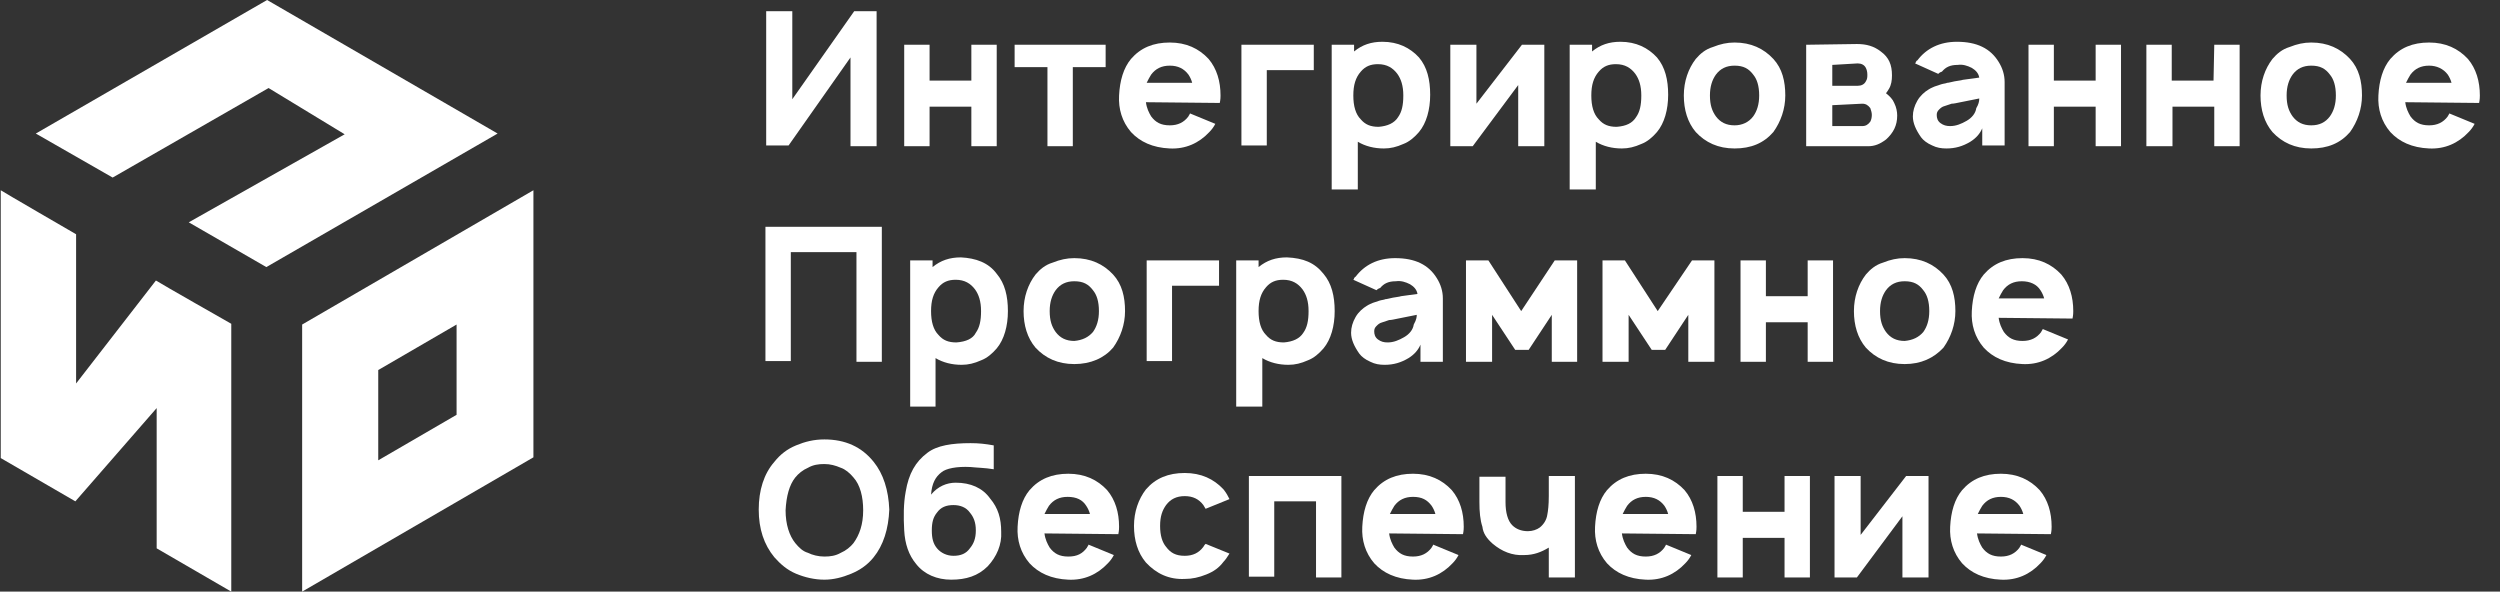
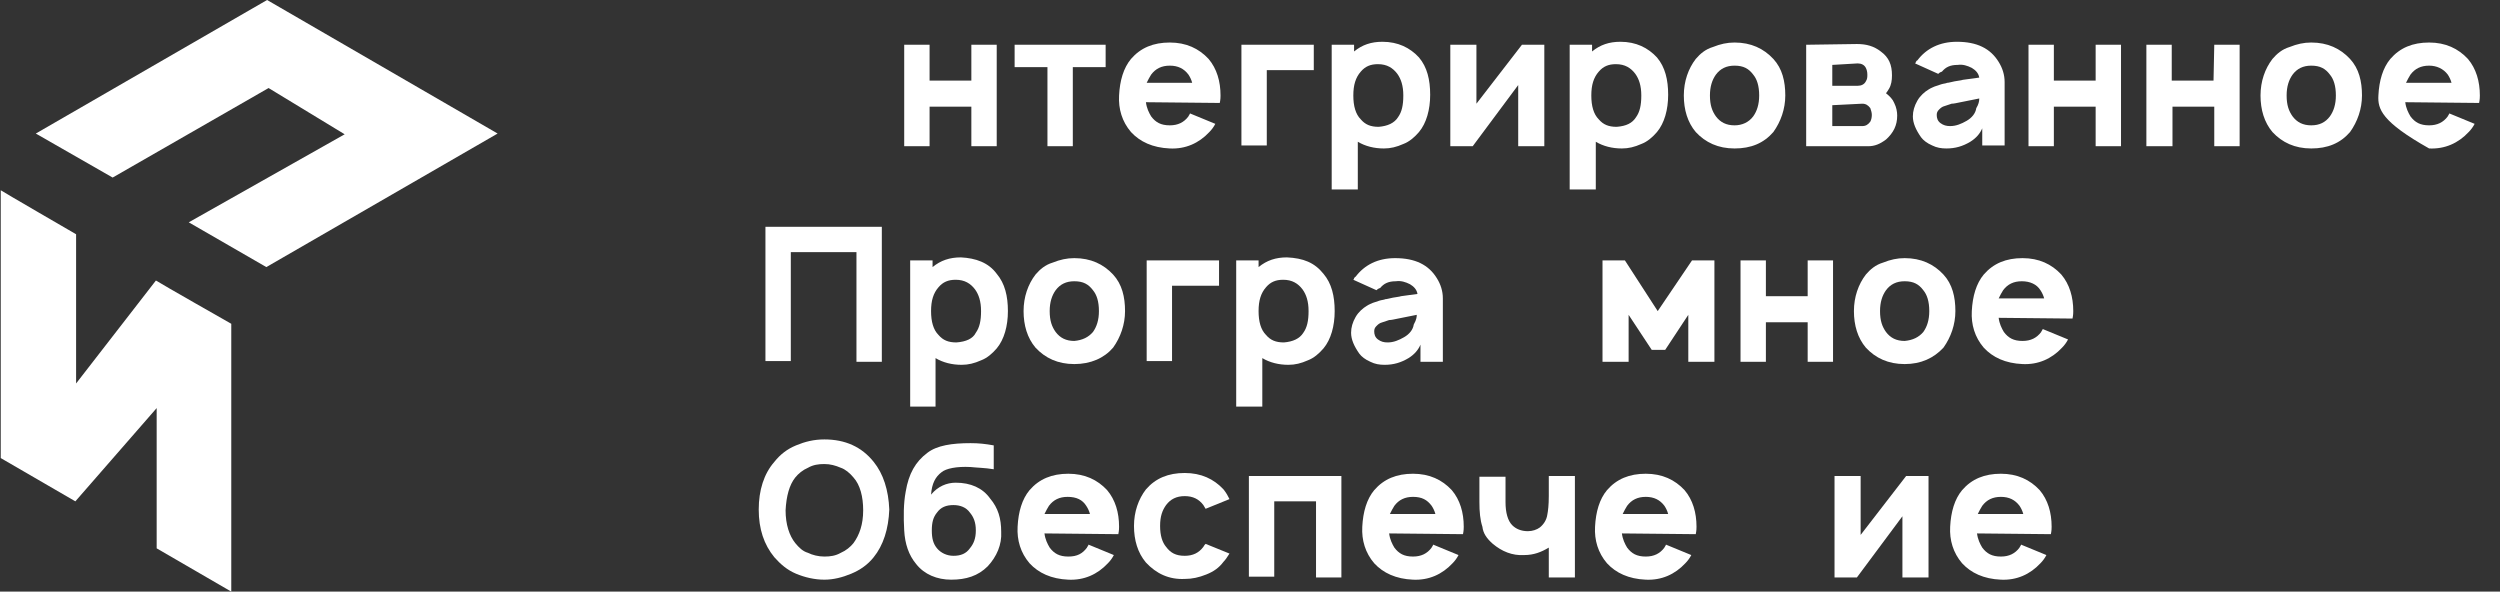
<svg xmlns="http://www.w3.org/2000/svg" viewBox="1832.45 2460.35 335.1 79.3" width="335.1" height="79.3" data-guides="{&quot;vertical&quot;:[],&quot;horizontal&quot;:[]}">
  <rect x="1832.45" y="2460.35" width="335.1" height="79.3" fill="#333333" stroke="none" />
  <path fill="rgb(255, 255, 255)" stroke="none" fill-opacity="1" stroke-width="1" stroke-opacity="1" alignment-baseline="" baseline-shift="" clip-rule="evenodd" color="rgb(51, 51, 51)" fill-rule="evenodd" font-size-adjust="none" class="st0" id="tSvg10623da337d" title="Path 1" d="M 1837.25 2478.25 C 1840.683 2480.217 1844.117 2482.183 1847.55 2484.15C 1854.517 2480.15 1861.483 2476.15 1868.45 2472.15C 1871.85 2474.217 1875.25 2476.283 1878.65 2478.35C 1871.683 2482.283 1864.717 2486.217 1857.75 2490.15C 1861.217 2492.15 1864.683 2494.15 1868.15 2496.15C 1878.483 2490.183 1888.817 2484.217 1899.15 2478.25C 1888.85 2472.283 1878.55 2466.317 1868.25 2460.35C 1857.917 2466.317 1847.583 2472.283 1837.25 2478.25Z" />
  <path fill="rgb(255, 255, 255)" stroke="none" fill-opacity="1" stroke-width="1" stroke-opacity="1" alignment-baseline="" baseline-shift="" clip-rule="evenodd" color="rgb(51, 51, 51)" fill-rule="evenodd" font-size-adjust="none" class="st0" id="tSvg7e7af794e3" title="Path 2" d="M 1853.35 2497.95 C 1853.35 2497.95 1853.35 2497.95 1853.35 2497.95C 1849.783 2502.55 1846.217 2507.15 1842.65 2511.75C 1842.65 2505.083 1842.65 2498.417 1842.65 2491.75C 1842.65 2491.75 1832.65 2485.95 1832.55 2485.85C 1832.55 2497.817 1832.55 2509.783 1832.55 2521.75C 1835.883 2523.683 1839.217 2525.617 1842.55 2527.55C 1846.183 2523.383 1849.817 2519.217 1853.45 2515.05C 1853.45 2521.317 1853.45 2527.583 1853.45 2533.85C 1856.783 2535.783 1860.117 2537.717 1863.45 2539.65C 1863.45 2527.683 1863.45 2515.717 1863.45 2503.75C 1863.45 2503.75 1853.95 2498.35 1853.35 2497.95C 1853.35 2497.95 1853.35 2497.95 1853.35 2497.95C 1853.35 2497.95 1853.35 2497.95 1853.35 2497.95C 1853.35 2497.95 1853.35 2497.95 1853.35 2497.95Z" />
-   <path fill="rgb(255, 255, 255)" stroke="none" fill-opacity="1" stroke-width="1" stroke-opacity="1" alignment-baseline="" baseline-shift="" clip-rule="evenodd" color="rgb(51, 51, 51)" fill-rule="evenodd" font-size-adjust="none" class="st0" id="tSvgdf1d11b66" title="Path 3" d="M 1903.95 2485.85 C 1893.617 2491.85 1883.283 2497.85 1872.95 2503.85C 1872.95 2515.783 1872.95 2527.717 1872.95 2539.65C 1883.283 2533.65 1893.617 2527.65 1903.95 2521.65C 1903.95 2509.717 1903.95 2497.783 1903.95 2485.85ZM 1883.15 2522.05 C 1883.15 2518.017 1883.15 2513.983 1883.15 2509.95C 1886.65 2507.917 1890.15 2505.883 1893.65 2503.85C 1893.65 2507.883 1893.65 2511.917 1893.65 2515.95C 1890.15 2517.983 1886.65 2520.017 1883.15 2522.05Z" />
-   <path fill="rgb(255, 255, 255)" stroke="none" fill-opacity="1" stroke-width="1" stroke-opacity="1" alignment-baseline="" baseline-shift="" color="rgb(51, 51, 51)" font-size-adjust="none" class="st2" id="tSvg179dd4cb918" title="Path 4" d="M 1946.95 2461.85 C 1947.95 2461.85 1948.95 2461.85 1949.95 2461.85C 1949.95 2467.883 1949.95 2473.917 1949.95 2479.95C 1948.783 2479.95 1947.617 2479.95 1946.45 2479.95C 1946.45 2475.983 1946.45 2472.017 1946.45 2468.05C 1943.683 2471.983 1940.917 2475.917 1938.15 2479.85C 1937.15 2479.85 1936.15 2479.85 1935.15 2479.85C 1935.15 2473.85 1935.15 2467.85 1935.15 2461.85C 1936.317 2461.85 1937.483 2461.85 1938.65 2461.85C 1938.65 2465.783 1938.65 2469.717 1938.65 2473.65C 1941.417 2469.717 1944.183 2465.783 1946.95 2461.85Z" />
  <path fill="rgb(255, 255, 255)" stroke="none" fill-opacity="1" stroke-width="1" stroke-opacity="1" alignment-baseline="" baseline-shift="" color="rgb(51, 51, 51)" font-size-adjust="none" class="st2" id="tSvg12a31c09f1" title="Path 5" d="M 1962.65 2466.35 C 1963.783 2466.35 1964.917 2466.35 1966.05 2466.35C 1966.05 2470.883 1966.05 2475.417 1966.05 2479.95C 1964.917 2479.95 1963.783 2479.95 1962.65 2479.95C 1962.65 2478.183 1962.65 2476.417 1962.65 2474.65C 1960.783 2474.65 1958.917 2474.65 1957.05 2474.65C 1957.05 2476.417 1957.05 2478.183 1957.05 2479.95C 1955.917 2479.95 1954.783 2479.95 1953.65 2479.95C 1953.65 2475.417 1953.65 2470.883 1953.65 2466.35C 1954.783 2466.35 1955.917 2466.35 1957.05 2466.35C 1957.05 2467.95 1957.05 2469.55 1957.05 2471.15C 1958.917 2471.15 1960.783 2471.15 1962.65 2471.15C 1962.65 2469.55 1962.65 2467.95 1962.65 2466.35Z" />
  <path fill="rgb(255, 255, 255)" stroke="none" fill-opacity="1" stroke-width="1" stroke-opacity="1" alignment-baseline="" baseline-shift="" color="rgb(51, 51, 51)" font-size-adjust="none" class="st2" id="tSvg4bf658c4ce" title="Path 6" d="M 1980.65 2466.35 C 1980.65 2467.35 1980.65 2468.35 1980.65 2469.35C 1979.183 2469.35 1977.717 2469.35 1976.25 2469.35C 1976.25 2472.883 1976.25 2476.417 1976.25 2479.95C 1975.117 2479.95 1973.983 2479.95 1972.85 2479.95C 1972.85 2476.417 1972.85 2472.883 1972.85 2469.35C 1971.383 2469.35 1969.917 2469.35 1968.45 2469.35C 1968.45 2468.35 1968.45 2467.35 1968.45 2466.35C 1972.517 2466.35 1976.583 2466.35 1980.65 2466.35Z" />
  <path fill="rgb(255, 255, 255)" stroke="none" fill-opacity="1" stroke-width="1" stroke-opacity="1" alignment-baseline="" baseline-shift="" color="rgb(51, 51, 51)" font-size-adjust="none" class="st2" id="tSvgded4914a55" title="Path 7" d="M 1986.05 2474.05 C 1986.15 2474.85 1986.45 2475.45 1986.75 2475.95C 1987.35 2476.75 1988.05 2477.15 1989.25 2477.15C 1990.35 2477.15 1991.15 2476.75 1991.75 2475.95C 1991.75 2475.85 1991.85 2475.85 1991.85 2475.75C 1991.95 2475.65 1991.95 2475.55 1991.95 2475.55C 1993.083 2476.017 1994.217 2476.483 1995.35 2476.95C 1995.15 2477.35 1994.85 2477.75 1994.55 2478.05C 1993.15 2479.55 1991.35 2480.35 1989.25 2480.25C 1986.95 2480.15 1985.25 2479.35 1984.05 2478.05C 1982.85 2476.65 1982.35 2474.95 1982.45 2473.15C 1982.55 2471.15 1983.05 2469.45 1984.05 2468.25C 1985.35 2466.75 1987.05 2466.05 1989.25 2466.05C 1991.45 2466.05 1993.15 2466.85 1994.45 2468.25C 1995.55 2469.55 1996.05 2471.25 1996.05 2473.15C 1996.05 2473.35 1996.05 2473.65 1995.95 2474.15C 1992.65 2474.117 1989.35 2474.083 1986.05 2474.05C 1986.05 2474.05 1986.05 2474.05 1986.05 2474.05ZM 1989.25 2469.15 C 1988.15 2469.15 1987.35 2469.55 1986.75 2470.35C 1986.55 2470.65 1986.35 2471.05 1986.15 2471.45C 1988.183 2471.45 1990.217 2471.45 1992.25 2471.45C 1992.15 2471.05 1991.95 2470.65 1991.75 2470.35C 1991.15 2469.55 1990.35 2469.15 1989.25 2469.15Z" />
  <path fill="rgb(255, 255, 255)" stroke="none" fill-opacity="1" stroke-width="1" stroke-opacity="1" alignment-baseline="" baseline-shift="" color="rgb(51, 51, 51)" font-size-adjust="none" class="st2" id="tSvg16af4f31789" title="Path 8" d="M 2008.55 2466.35 C 2008.55 2467.483 2008.55 2468.617 2008.55 2469.75C 2006.45 2469.75 2004.35 2469.75 2002.25 2469.75C 2002.25 2473.117 2002.25 2476.483 2002.25 2479.85C 2001.117 2479.85 1999.983 2479.85 1998.85 2479.85C 1998.85 2475.35 1998.85 2470.85 1998.85 2466.35C 2002.083 2466.35 2005.317 2466.35 2008.55 2466.35Z" />
  <path fill="rgb(255, 255, 255)" stroke="none" fill-opacity="1" stroke-width="1" stroke-opacity="1" alignment-baseline="" baseline-shift="" color="rgb(51, 51, 51)" font-size-adjust="none" class="st2" id="tSvg14727a19954" title="Path 9" d="M 2022.65 2468.05 C 2023.75 2469.35 2024.15 2471.05 2024.15 2473.05C 2024.15 2475.05 2023.65 2476.85 2022.65 2478.05C 2022.05 2478.75 2021.35 2479.35 2020.55 2479.65C 2019.65 2480.05 2018.85 2480.25 2017.95 2480.25C 2016.65 2480.25 2015.45 2479.95 2014.45 2479.35C 2014.45 2481.483 2014.45 2483.617 2014.45 2485.75C 2013.283 2485.75 2012.117 2485.75 2010.95 2485.75C 2010.95 2479.283 2010.95 2472.817 2010.95 2466.35C 2011.95 2466.35 2012.95 2466.35 2013.95 2466.35C 2013.95 2466.65 2013.95 2466.95 2013.95 2467.25C 2015.05 2466.35 2016.25 2465.95 2017.75 2465.95C 2019.85 2465.95 2021.45 2466.75 2022.65 2468.05ZM 2019.85 2476.05 C 2020.35 2475.35 2020.55 2474.45 2020.55 2473.15C 2020.55 2471.85 2020.25 2470.95 2019.75 2470.25C 2019.15 2469.45 2018.35 2468.95 2017.15 2468.95C 2016.15 2468.95 2015.45 2469.25 2014.85 2469.95C 2014.15 2470.75 2013.85 2471.75 2013.85 2473.15C 2013.85 2474.55 2014.15 2475.65 2014.85 2476.35C 2015.45 2477.05 2016.15 2477.35 2017.25 2477.35C 2018.45 2477.25 2019.35 2476.85 2019.85 2476.05Z" />
  <path fill="rgb(255, 255, 255)" stroke="none" fill-opacity="1" stroke-width="1" stroke-opacity="1" alignment-baseline="" baseline-shift="" color="rgb(51, 51, 51)" font-size-adjust="none" class="st2" id="tSvged16bb64c8" title="Path 10" d="M 2039.45 2466.35 C 2039.45 2470.883 2039.45 2475.417 2039.45 2479.95C 2038.283 2479.95 2037.117 2479.95 2035.95 2479.95C 2035.95 2477.217 2035.95 2474.483 2035.95 2471.75C 2033.917 2474.483 2031.883 2477.217 2029.85 2479.95C 2028.85 2479.95 2027.85 2479.95 2026.85 2479.95C 2026.85 2475.417 2026.85 2470.883 2026.85 2466.35C 2028.017 2466.35 2029.183 2466.35 2030.35 2466.35C 2030.35 2468.983 2030.35 2471.617 2030.35 2474.25C 2032.383 2471.617 2034.417 2468.983 2036.45 2466.35C 2037.45 2466.35 2038.45 2466.35 2039.45 2466.35Z" />
  <path fill="rgb(255, 255, 255)" stroke="none" fill-opacity="1" stroke-width="1" stroke-opacity="1" alignment-baseline="" baseline-shift="" color="rgb(51, 51, 51)" font-size-adjust="none" class="st2" id="tSvgef4b75e64d" title="Path 11" d="M 2054.55 2468.05 C 2055.65 2469.35 2056.05 2471.05 2056.05 2473.05C 2056.05 2475.05 2055.55 2476.85 2054.55 2478.05C 2053.95 2478.75 2053.25 2479.35 2052.45 2479.65C 2051.55 2480.05 2050.75 2480.25 2049.85 2480.25C 2048.55 2480.25 2047.35 2479.95 2046.35 2479.35C 2046.35 2481.483 2046.35 2483.617 2046.35 2485.75C 2045.183 2485.75 2044.017 2485.75 2042.85 2485.75C 2042.85 2479.283 2042.85 2472.817 2042.85 2466.35C 2043.85 2466.35 2044.85 2466.35 2045.85 2466.35C 2045.85 2466.65 2045.85 2466.95 2045.85 2467.25C 2046.95 2466.35 2048.15 2465.95 2049.65 2465.95C 2051.75 2465.95 2053.35 2466.75 2054.55 2468.05ZM 2051.75 2476.05 C 2052.25 2475.35 2052.45 2474.45 2052.45 2473.15C 2052.45 2471.85 2052.15 2470.95 2051.65 2470.25C 2051.05 2469.45 2050.25 2468.95 2049.05 2468.95C 2048.05 2468.95 2047.35 2469.25 2046.75 2469.95C 2046.05 2470.75 2045.75 2471.75 2045.75 2473.15C 2045.75 2474.55 2046.05 2475.65 2046.75 2476.35C 2047.35 2477.05 2048.05 2477.35 2049.15 2477.35C 2050.45 2477.25 2051.25 2476.85 2051.75 2476.05Z" />
  <path fill="rgb(255, 255, 255)" stroke="none" fill-opacity="1" stroke-width="1" stroke-opacity="1" alignment-baseline="" baseline-shift="" color="rgb(51, 51, 51)" font-size-adjust="none" class="st2" id="tSvg71ce15c522" title="Path 12" d="M 2064.95 2480.25 C 2062.75 2480.25 2061.05 2479.45 2059.75 2478.05C 2058.65 2476.75 2058.15 2475.05 2058.15 2473.15C 2058.15 2471.25 2058.75 2469.55 2059.75 2468.25C 2060.35 2467.55 2061.05 2466.95 2062.05 2466.65C 2063.05 2466.25 2063.95 2466.05 2064.95 2466.05C 2067.15 2466.05 2068.85 2466.85 2070.15 2468.25C 2071.35 2469.55 2071.75 2471.25 2071.75 2473.15C 2071.75 2474.95 2071.15 2476.65 2070.15 2478.05C 2068.85 2479.55 2067.15 2480.25 2064.95 2480.25ZM 2067.45 2475.95 C 2067.95 2475.25 2068.25 2474.35 2068.25 2473.15C 2068.25 2471.85 2067.95 2470.95 2067.45 2470.35C 2066.85 2469.55 2066.15 2469.15 2064.95 2469.15C 2063.85 2469.15 2063.05 2469.55 2062.45 2470.35C 2061.95 2471.05 2061.65 2471.95 2061.65 2473.15C 2061.65 2474.45 2061.95 2475.25 2062.45 2475.95C 2063.05 2476.75 2063.85 2477.15 2064.95 2477.15C 2065.95 2477.15 2066.85 2476.75 2067.45 2475.95Z" />
  <path fill="rgb(255, 255, 255)" stroke="none" fill-opacity="1" stroke-width="1" stroke-opacity="1" alignment-baseline="" baseline-shift="" color="rgb(51, 51, 51)" font-size-adjust="none" class="st2" id="tSvgaeed2a4604" title="Path 13" d="M 2074.55 2466.35 C 2076.817 2466.317 2079.083 2466.283 2081.35 2466.25C 2082.65 2466.25 2083.65 2466.55 2084.55 2467.25C 2085.65 2468.05 2086.05 2469.05 2086.05 2470.45C 2086.05 2471.15 2085.95 2471.75 2085.65 2472.25C 2085.45 2472.55 2085.35 2472.75 2085.25 2472.85C 2085.75 2473.25 2086.15 2473.65 2086.35 2474.15C 2086.65 2474.75 2086.75 2475.35 2086.75 2475.85C 2086.75 2477.15 2086.25 2478.15 2085.25 2479.05C 2084.45 2479.65 2083.75 2479.95 2082.85 2479.95C 2080.083 2479.95 2077.317 2479.95 2074.55 2479.95C 2074.55 2475.417 2074.55 2470.883 2074.55 2466.35C 2074.55 2466.35 2074.55 2466.35 2074.55 2466.35ZM 2078.05 2469.05 C 2078.05 2469.983 2078.05 2470.917 2078.05 2471.85C 2079.183 2471.85 2080.317 2471.85 2081.45 2471.85C 2081.95 2471.85 2082.35 2471.65 2082.55 2471.25C 2082.75 2470.95 2082.75 2470.65 2082.75 2470.35C 2082.75 2469.95 2082.65 2469.65 2082.55 2469.45C 2082.35 2469.05 2081.95 2468.85 2081.45 2468.85C 2080.317 2468.917 2079.183 2468.983 2078.05 2469.05C 2078.05 2469.05 2078.05 2469.05 2078.05 2469.05ZM 2078.05 2474.45 C 2078.05 2475.383 2078.05 2476.317 2078.05 2477.25C 2079.383 2477.25 2080.717 2477.25 2082.05 2477.25C 2082.55 2477.25 2082.85 2477.05 2083.15 2476.65C 2083.25 2476.45 2083.35 2476.15 2083.35 2475.75C 2083.35 2475.45 2083.25 2475.15 2083.15 2474.85C 2082.85 2474.45 2082.55 2474.25 2082.05 2474.25C 2080.717 2474.317 2079.383 2474.383 2078.05 2474.45C 2078.05 2474.45 2078.05 2474.45 2078.05 2474.45Z" />
  <path fill="rgb(255, 255, 255)" stroke="none" fill-opacity="1" stroke-width="1" stroke-opacity="1" alignment-baseline="" baseline-shift="" color="rgb(51, 51, 51)" font-size-adjust="none" class="st2" id="tSvge8a5dae323" title="Path 14" d="M 2092.25 2470.25 C 2091.217 2469.783 2090.183 2469.317 2089.15 2468.85C 2089.15 2468.85 2089.25 2468.75 2089.25 2468.65C 2089.35 2468.55 2089.35 2468.45 2089.45 2468.45C 2090.65 2466.85 2092.45 2465.95 2094.75 2465.95C 2097.45 2465.95 2099.25 2466.85 2100.35 2468.65C 2100.85 2469.45 2101.15 2470.35 2101.15 2471.35C 2101.15 2474.183 2101.15 2477.017 2101.15 2479.85C 2100.15 2479.85 2099.15 2479.85 2098.15 2479.85C 2098.15 2479.083 2098.15 2478.317 2098.15 2477.55C 2097.85 2478.25 2097.35 2478.85 2096.55 2479.35C 2095.55 2479.95 2094.55 2480.25 2093.35 2480.25C 2092.65 2480.25 2092.05 2480.15 2091.45 2479.85C 2090.75 2479.55 2090.25 2479.15 2089.95 2478.75C 2089.25 2477.75 2088.85 2476.85 2088.85 2475.95C 2088.85 2475.25 2089.05 2474.55 2089.45 2473.85C 2089.85 2473.15 2090.45 2472.65 2090.95 2472.35C 2091.25 2472.15 2091.55 2472.05 2091.75 2471.95C 2092.05 2471.85 2092.35 2471.75 2092.65 2471.65C 2092.95 2471.55 2093.25 2471.55 2093.45 2471.45C 2093.65 2471.45 2093.95 2471.35 2094.45 2471.25C 2094.95 2471.15 2095.25 2471.15 2095.55 2471.05C 2096.283 2470.95 2097.017 2470.85 2097.75 2470.75C 2097.65 2470.15 2097.25 2469.75 2096.75 2469.45C 2096.15 2469.15 2095.55 2468.95 2094.85 2469.05C 2093.85 2469.05 2093.25 2469.35 2092.75 2469.95C 2092.45 2470.05 2092.35 2470.15 2092.25 2470.25ZM 2097.75 2473.55 C 2096.917 2473.717 2096.083 2473.883 2095.25 2474.05C 2094.75 2474.15 2094.35 2474.25 2094.05 2474.25C 2093.75 2474.35 2093.45 2474.45 2093.15 2474.55C 2092.75 2474.65 2092.55 2474.85 2092.35 2475.05C 2092.15 2475.25 2092.05 2475.45 2092.05 2475.75C 2092.05 2476.15 2092.15 2476.55 2092.55 2476.85C 2092.95 2477.15 2093.35 2477.25 2093.85 2477.25C 2094.65 2477.25 2095.35 2476.95 2096.05 2476.55C 2096.75 2476.15 2097.25 2475.55 2097.35 2474.85C 2097.65 2474.35 2097.75 2473.95 2097.75 2473.55Z" />
  <path fill="rgb(255, 255, 255)" stroke="none" fill-opacity="1" stroke-width="1" stroke-opacity="1" alignment-baseline="" baseline-shift="" color="rgb(51, 51, 51)" font-size-adjust="none" class="st2" id="tSvg8a83601699" title="Path 15" d="M 2113.35 2466.35 C 2114.483 2466.35 2115.617 2466.35 2116.75 2466.35C 2116.75 2470.883 2116.75 2475.417 2116.75 2479.95C 2115.617 2479.95 2114.483 2479.95 2113.35 2479.95C 2113.35 2478.183 2113.35 2476.417 2113.35 2474.65C 2111.483 2474.65 2109.617 2474.65 2107.75 2474.65C 2107.75 2476.417 2107.75 2478.183 2107.75 2479.95C 2106.617 2479.95 2105.483 2479.95 2104.35 2479.95C 2104.35 2475.417 2104.35 2470.883 2104.35 2466.35C 2105.483 2466.35 2106.617 2466.35 2107.75 2466.35C 2107.75 2467.95 2107.75 2469.55 2107.75 2471.15C 2109.617 2471.15 2111.483 2471.15 2113.35 2471.15C 2113.35 2469.55 2113.35 2467.95 2113.35 2466.35Z" />
  <path fill="rgb(255, 255, 255)" stroke="none" fill-opacity="1" stroke-width="1" stroke-opacity="1" alignment-baseline="" baseline-shift="" color="rgb(51, 51, 51)" font-size-adjust="none" class="st2" id="tSvgd7b434622e" title="Path 16" d="M 2129.25 2466.35 C 2130.383 2466.35 2131.517 2466.35 2132.65 2466.35C 2132.65 2470.883 2132.65 2475.417 2132.65 2479.95C 2131.517 2479.95 2130.383 2479.95 2129.25 2479.95C 2129.25 2478.183 2129.25 2476.417 2129.25 2474.65C 2127.383 2474.65 2125.517 2474.65 2123.65 2474.65C 2123.65 2476.417 2123.65 2478.183 2123.65 2479.95C 2122.483 2479.95 2121.317 2479.95 2120.15 2479.95C 2120.15 2475.417 2120.15 2470.883 2120.15 2466.35C 2121.283 2466.35 2122.417 2466.35 2123.55 2466.35C 2123.55 2467.95 2123.55 2469.55 2123.55 2471.15C 2125.417 2471.15 2127.283 2471.15 2129.15 2471.15C 2129.183 2469.55 2129.217 2467.95 2129.25 2466.35C 2129.25 2466.35 2129.25 2466.35 2129.25 2466.35Z" />
  <path fill="rgb(255, 255, 255)" stroke="none" fill-opacity="1" stroke-width="1" stroke-opacity="1" alignment-baseline="" baseline-shift="" color="rgb(51, 51, 51)" font-size-adjust="none" class="st2" id="tSvgad5555fae6" title="Path 17" d="M 2142.25 2480.25 C 2140.05 2480.25 2138.35 2479.45 2137.05 2478.05C 2135.95 2476.75 2135.45 2475.05 2135.45 2473.15C 2135.45 2471.25 2136.05 2469.55 2137.05 2468.25C 2137.65 2467.55 2138.35 2466.95 2139.35 2466.65C 2140.35 2466.25 2141.25 2466.05 2142.25 2466.05C 2144.45 2466.05 2146.15 2466.85 2147.45 2468.25C 2148.65 2469.55 2149.05 2471.25 2149.05 2473.15C 2149.05 2474.95 2148.45 2476.65 2147.45 2478.05C 2146.15 2479.55 2144.45 2480.25 2142.25 2480.25ZM 2144.75 2475.95 C 2145.25 2475.25 2145.55 2474.35 2145.55 2473.15C 2145.55 2471.85 2145.25 2470.95 2144.75 2470.35C 2144.15 2469.55 2143.45 2469.15 2142.25 2469.15C 2141.15 2469.15 2140.35 2469.55 2139.75 2470.35C 2139.25 2471.05 2138.95 2471.95 2138.95 2473.15C 2138.95 2474.45 2139.25 2475.25 2139.75 2475.95C 2140.35 2476.75 2141.15 2477.15 2142.25 2477.15C 2143.35 2477.15 2144.15 2476.75 2144.75 2475.95Z" />
-   <path fill="rgb(255, 255, 255)" stroke="none" fill-opacity="1" stroke-width="1" stroke-opacity="1" alignment-baseline="" baseline-shift="" color="rgb(51, 51, 51)" font-size-adjust="none" class="st2" id="tSvg123c056d0c6" title="Path 18" d="M 2154.85 2474.05 C 2154.95 2474.85 2155.25 2475.45 2155.55 2475.95C 2156.15 2476.75 2156.85 2477.15 2158.05 2477.15C 2159.15 2477.15 2159.95 2476.75 2160.55 2475.95C 2160.55 2475.85 2160.65 2475.85 2160.65 2475.75C 2160.75 2475.65 2160.75 2475.55 2160.75 2475.55C 2161.883 2476.017 2163.017 2476.483 2164.15 2476.95C 2163.95 2477.35 2163.65 2477.75 2163.35 2478.05C 2161.95 2479.55 2160.15 2480.35 2158.05 2480.25C 2155.75 2480.15 2154.05 2479.35 2152.85 2478.05C 2151.65 2476.65 2151.15 2474.95 2151.25 2473.15C 2151.35 2471.15 2151.85 2469.45 2152.85 2468.25C 2154.15 2466.75 2155.85 2466.05 2158.05 2466.05C 2160.25 2466.05 2161.95 2466.85 2163.25 2468.25C 2164.35 2469.55 2164.85 2471.25 2164.85 2473.15C 2164.85 2473.35 2164.85 2473.65 2164.75 2474.15C 2161.45 2474.117 2158.15 2474.083 2154.85 2474.05C 2154.85 2474.05 2154.85 2474.05 2154.85 2474.05ZM 2158.05 2469.15 C 2156.95 2469.15 2156.15 2469.55 2155.55 2470.35C 2155.35 2470.65 2155.15 2471.05 2154.95 2471.45C 2156.983 2471.45 2159.017 2471.45 2161.05 2471.45C 2160.95 2471.05 2160.75 2470.65 2160.55 2470.35C 2159.95 2469.55 2159.05 2469.15 2158.05 2469.15Z" />
+   <path fill="rgb(255, 255, 255)" stroke="none" fill-opacity="1" stroke-width="1" stroke-opacity="1" alignment-baseline="" baseline-shift="" color="rgb(51, 51, 51)" font-size-adjust="none" class="st2" id="tSvg123c056d0c6" title="Path 18" d="M 2154.85 2474.05 C 2154.95 2474.85 2155.25 2475.45 2155.55 2475.95C 2156.15 2476.75 2156.85 2477.15 2158.05 2477.15C 2159.15 2477.15 2159.95 2476.75 2160.55 2475.95C 2160.55 2475.85 2160.65 2475.85 2160.65 2475.75C 2160.75 2475.65 2160.75 2475.55 2160.75 2475.55C 2161.883 2476.017 2163.017 2476.483 2164.15 2476.95C 2163.95 2477.35 2163.65 2477.75 2163.35 2478.05C 2161.95 2479.55 2160.15 2480.35 2158.05 2480.25C 2151.65 2476.65 2151.15 2474.95 2151.25 2473.15C 2151.35 2471.15 2151.85 2469.45 2152.85 2468.25C 2154.15 2466.75 2155.85 2466.05 2158.05 2466.05C 2160.25 2466.05 2161.95 2466.85 2163.25 2468.25C 2164.35 2469.55 2164.85 2471.25 2164.85 2473.15C 2164.85 2473.35 2164.85 2473.65 2164.75 2474.15C 2161.45 2474.117 2158.15 2474.083 2154.85 2474.05C 2154.85 2474.05 2154.85 2474.05 2154.85 2474.05ZM 2158.05 2469.15 C 2156.95 2469.15 2156.15 2469.55 2155.55 2470.35C 2155.35 2470.65 2155.15 2471.05 2154.95 2471.45C 2156.983 2471.45 2159.017 2471.45 2161.05 2471.45C 2160.95 2471.05 2160.75 2470.65 2160.55 2470.35C 2159.95 2469.55 2159.05 2469.15 2158.05 2469.15Z" />
  <path fill="rgb(255, 255, 255)" stroke="none" fill-opacity="1" stroke-width="1" stroke-opacity="1" alignment-baseline="" baseline-shift="" color="rgb(51, 51, 51)" font-size-adjust="none" class="st2" id="tSvg1661914c7f2" title="Path 19" d="M 1950.65 2490.75 C 1950.65 2496.783 1950.65 2502.817 1950.65 2508.85C 1949.517 2508.85 1948.383 2508.85 1947.25 2508.85C 1947.25 2503.95 1947.25 2499.05 1947.25 2494.15C 1944.317 2494.15 1941.383 2494.15 1938.45 2494.15C 1938.45 2499.017 1938.45 2503.883 1938.45 2508.75C 1937.317 2508.75 1936.183 2508.75 1935.05 2508.75C 1935.05 2502.75 1935.05 2496.75 1935.05 2490.75C 1940.25 2490.75 1945.45 2490.75 1950.65 2490.75Z" />
  <path fill="rgb(255, 255, 255)" stroke="none" fill-opacity="1" stroke-width="1" stroke-opacity="1" alignment-baseline="" baseline-shift="" color="rgb(51, 51, 51)" font-size-adjust="none" class="st2" id="tSvg126cf5364d3" title="Path 20" d="M 1966.05 2497.05 C 1967.15 2498.35 1967.55 2500.05 1967.55 2502.05C 1967.55 2504.05 1967.05 2505.85 1966.05 2507.05C 1965.45 2507.75 1964.75 2508.35 1963.95 2508.65C 1963.05 2509.05 1962.25 2509.25 1961.35 2509.25C 1960.05 2509.25 1958.85 2508.95 1957.85 2508.35C 1957.85 2510.517 1957.85 2512.683 1957.85 2514.85C 1956.717 2514.85 1955.583 2514.85 1954.45 2514.85C 1954.45 2508.317 1954.45 2501.783 1954.45 2495.25C 1955.45 2495.25 1956.45 2495.25 1957.45 2495.25C 1957.45 2495.55 1957.45 2495.85 1957.45 2496.15C 1958.55 2495.25 1959.75 2494.85 1961.25 2494.85C 1963.25 2494.95 1964.95 2495.55 1966.05 2497.05ZM 1963.25 2504.95 C 1963.75 2504.25 1963.95 2503.35 1963.95 2502.05C 1963.95 2500.75 1963.65 2499.85 1963.15 2499.15C 1962.55 2498.35 1961.75 2497.85 1960.55 2497.85C 1959.55 2497.85 1958.85 2498.15 1958.25 2498.85C 1957.55 2499.65 1957.25 2500.65 1957.25 2502.05C 1957.25 2503.45 1957.55 2504.55 1958.25 2505.25C 1958.85 2505.95 1959.55 2506.25 1960.65 2506.25C 1961.95 2506.15 1962.85 2505.75 1963.25 2504.95Z" />
  <path fill="rgb(255, 255, 255)" stroke="none" fill-opacity="1" stroke-width="1" stroke-opacity="1" alignment-baseline="" baseline-shift="" color="rgb(51, 51, 51)" font-size-adjust="none" class="st2" id="tSvg4c1004bce" title="Path 21" d="M 1976.45 2509.15 C 1974.25 2509.15 1972.55 2508.35 1971.25 2506.95C 1970.15 2505.65 1969.65 2503.95 1969.65 2502.05C 1969.65 2500.15 1970.25 2498.45 1971.25 2497.15C 1971.85 2496.45 1972.55 2495.85 1973.55 2495.55C 1974.55 2495.15 1975.45 2494.95 1976.45 2494.95C 1978.65 2494.95 1980.35 2495.75 1981.65 2497.15C 1982.85 2498.45 1983.25 2500.15 1983.25 2502.05C 1983.25 2503.85 1982.65 2505.55 1981.65 2506.95C 1980.45 2508.35 1978.65 2509.15 1976.45 2509.15ZM 1978.95 2504.85 C 1979.45 2504.15 1979.75 2503.25 1979.75 2502.05C 1979.75 2500.75 1979.45 2499.85 1978.95 2499.25C 1978.35 2498.45 1977.65 2498.05 1976.45 2498.05C 1975.35 2498.05 1974.55 2498.45 1973.95 2499.25C 1973.45 2499.95 1973.15 2500.85 1973.15 2502.05C 1973.15 2503.35 1973.45 2504.15 1973.95 2504.85C 1974.55 2505.65 1975.35 2506.05 1976.45 2506.05C 1977.55 2505.95 1978.35 2505.55 1978.95 2504.85Z" />
  <path fill="rgb(255, 255, 255)" stroke="none" fill-opacity="1" stroke-width="1" stroke-opacity="1" alignment-baseline="" baseline-shift="" color="rgb(51, 51, 51)" font-size-adjust="none" class="st2" id="tSvg151a0f2e2d9" title="Path 22" d="M 1995.85 2495.25 C 1995.85 2496.383 1995.85 2497.517 1995.85 2498.65C 1993.75 2498.65 1991.65 2498.65 1989.55 2498.65C 1989.55 2502.017 1989.55 2505.383 1989.55 2508.75C 1988.417 2508.75 1987.283 2508.75 1986.15 2508.75C 1986.15 2504.25 1986.15 2499.75 1986.15 2495.25C 1989.383 2495.25 1992.617 2495.25 1995.85 2495.25Z" />
  <path fill="rgb(255, 255, 255)" stroke="none" fill-opacity="1" stroke-width="1" stroke-opacity="1" alignment-baseline="" baseline-shift="" color="rgb(51, 51, 51)" font-size-adjust="none" class="st2" id="tSvgbb227f209e" title="Path 23" d="M 2009.85 2497.05 C 2010.95 2498.35 2011.35 2500.05 2011.35 2502.05C 2011.35 2504.05 2010.85 2505.85 2009.85 2507.05C 2009.25 2507.75 2008.55 2508.35 2007.75 2508.65C 2006.85 2509.05 2006.05 2509.25 2005.15 2509.25C 2003.85 2509.25 2002.65 2508.95 2001.65 2508.35C 2001.65 2510.517 2001.65 2512.683 2001.65 2514.85C 2000.483 2514.85 1999.317 2514.85 1998.15 2514.85C 1998.15 2508.317 1998.15 2501.783 1998.15 2495.25C 1999.15 2495.25 2000.15 2495.25 2001.15 2495.25C 2001.15 2495.55 2001.15 2495.85 2001.15 2496.15C 2002.25 2495.25 2003.45 2494.85 2004.95 2494.85C 2007.15 2494.95 2008.65 2495.55 2009.85 2497.05ZM 2007.15 2504.95 C 2007.65 2504.25 2007.85 2503.35 2007.85 2502.05C 2007.85 2500.75 2007.55 2499.85 2007.05 2499.15C 2006.45 2498.35 2005.65 2497.85 2004.45 2497.85C 2003.45 2497.85 2002.75 2498.15 2002.15 2498.85C 2001.45 2499.65 2001.15 2500.65 2001.15 2502.05C 2001.15 2503.45 2001.45 2504.55 2002.15 2505.25C 2002.75 2505.95 2003.45 2506.25 2004.55 2506.25C 2005.75 2506.15 2006.65 2505.75 2007.15 2504.95Z" />
  <path fill="rgb(255, 255, 255)" stroke="none" fill-opacity="1" stroke-width="1" stroke-opacity="1" alignment-baseline="" baseline-shift="" color="rgb(51, 51, 51)" font-size-adjust="none" class="st2" id="tSvg123776029cf" title="Path 24" d="M 2016.95 2499.25 C 2015.917 2498.783 2014.883 2498.317 2013.85 2497.85C 2013.85 2497.85 2013.95 2497.75 2013.95 2497.65C 2014.05 2497.55 2014.05 2497.45 2014.15 2497.45C 2015.35 2495.85 2017.15 2494.95 2019.45 2494.95C 2022.15 2494.95 2023.95 2495.85 2025.05 2497.65C 2025.55 2498.45 2025.85 2499.35 2025.85 2500.35C 2025.85 2503.183 2025.85 2506.017 2025.85 2508.85C 2024.85 2508.85 2023.85 2508.85 2022.85 2508.85C 2022.85 2508.083 2022.85 2507.317 2022.85 2506.55C 2022.55 2507.25 2022.05 2507.85 2021.25 2508.35C 2020.25 2508.95 2019.25 2509.25 2018.05 2509.25C 2017.35 2509.25 2016.75 2509.15 2016.15 2508.85C 2015.45 2508.55 2014.95 2508.15 2014.65 2507.75C 2013.95 2506.75 2013.55 2505.85 2013.55 2504.95C 2013.55 2504.25 2013.75 2503.55 2014.15 2502.85C 2014.55 2502.15 2015.15 2501.65 2015.65 2501.35C 2015.95 2501.15 2016.25 2501.05 2016.45 2500.95C 2016.75 2500.85 2017.05 2500.75 2017.35 2500.65C 2017.65 2500.55 2017.95 2500.55 2018.15 2500.45C 2018.35 2500.45 2018.65 2500.35 2019.15 2500.25C 2019.65 2500.15 2019.95 2500.15 2020.25 2500.05C 2020.983 2499.95 2021.717 2499.85 2022.45 2499.75C 2022.35 2499.15 2021.95 2498.75 2021.45 2498.45C 2020.85 2498.15 2020.25 2497.95 2019.55 2498.05C 2018.55 2498.05 2017.95 2498.35 2017.45 2498.95C 2017.15 2499.05 2017.05 2499.15 2016.95 2499.25ZM 2022.35 2502.55 C 2021.517 2502.717 2020.683 2502.883 2019.85 2503.05C 2019.35 2503.15 2018.95 2503.25 2018.65 2503.25C 2018.35 2503.35 2018.05 2503.45 2017.75 2503.55C 2017.35 2503.65 2017.15 2503.85 2016.95 2504.05C 2016.75 2504.25 2016.65 2504.45 2016.65 2504.75C 2016.65 2505.15 2016.75 2505.55 2017.15 2505.85C 2017.55 2506.15 2017.95 2506.25 2018.45 2506.25C 2019.25 2506.25 2019.95 2505.95 2020.65 2505.55C 2021.35 2505.15 2021.85 2504.55 2021.95 2503.85C 2022.35 2503.15 2022.35 2502.75 2022.35 2502.55Z" />
-   <path fill="rgb(255, 255, 255)" stroke="none" fill-opacity="1" stroke-width="1" stroke-opacity="1" alignment-baseline="" baseline-shift="" color="rgb(51, 51, 51)" font-size-adjust="none" class="st2" id="tSvg2a99af617f" title="Path 25" d="M 2040.85 2495.25 C 2041.85 2495.25 2042.85 2495.25 2043.85 2495.25C 2043.85 2499.783 2043.85 2504.317 2043.85 2508.85C 2042.717 2508.85 2041.583 2508.85 2040.45 2508.85C 2040.45 2506.75 2040.45 2504.65 2040.45 2502.55C 2039.417 2504.117 2038.383 2505.683 2037.35 2507.25C 2036.75 2507.25 2036.15 2507.25 2035.55 2507.25C 2034.517 2505.683 2033.483 2504.117 2032.45 2502.55C 2032.45 2504.65 2032.45 2506.75 2032.45 2508.85C 2031.283 2508.85 2030.117 2508.85 2028.95 2508.85C 2028.95 2504.317 2028.95 2499.783 2028.95 2495.25C 2029.95 2495.25 2030.95 2495.25 2031.95 2495.25C 2033.417 2497.517 2034.883 2499.783 2036.35 2502.05C 2037.85 2499.783 2039.35 2497.517 2040.85 2495.25Z" />
  <path fill="rgb(255, 255, 255)" stroke="none" fill-opacity="1" stroke-width="1" stroke-opacity="1" alignment-baseline="" baseline-shift="" color="rgb(51, 51, 51)" font-size-adjust="none" class="st2" id="tSvg182d20e3f4b" title="Path 26" d="M 2059.25 2495.25 C 2060.25 2495.25 2061.25 2495.25 2062.25 2495.25C 2062.25 2499.783 2062.25 2504.317 2062.25 2508.85C 2061.083 2508.85 2059.917 2508.85 2058.75 2508.85C 2058.75 2506.75 2058.75 2504.65 2058.75 2502.55C 2057.717 2504.117 2056.683 2505.683 2055.65 2507.25C 2055.05 2507.25 2054.45 2507.25 2053.85 2507.25C 2052.817 2505.683 2051.783 2504.117 2050.75 2502.55C 2050.75 2504.65 2050.75 2506.75 2050.75 2508.85C 2049.583 2508.85 2048.417 2508.85 2047.25 2508.85C 2047.25 2504.317 2047.25 2499.783 2047.25 2495.25C 2048.25 2495.25 2049.25 2495.25 2050.25 2495.25C 2051.717 2497.517 2053.183 2499.783 2054.65 2502.05C 2056.183 2499.783 2057.717 2497.517 2059.25 2495.25Z" />
  <path fill="rgb(255, 255, 255)" stroke="none" fill-opacity="1" stroke-width="1" stroke-opacity="1" alignment-baseline="" baseline-shift="" color="rgb(51, 51, 51)" font-size-adjust="none" class="st2" id="tSvg81e3bca51e" title="Path 27" d="M 2074.75 2495.25 C 2075.883 2495.25 2077.017 2495.25 2078.15 2495.25C 2078.15 2499.783 2078.15 2504.317 2078.15 2508.85C 2077.017 2508.85 2075.883 2508.85 2074.75 2508.85C 2074.75 2507.083 2074.75 2505.317 2074.75 2503.55C 2072.883 2503.55 2071.017 2503.55 2069.15 2503.55C 2069.15 2505.317 2069.15 2507.083 2069.15 2508.85C 2068.017 2508.85 2066.883 2508.85 2065.75 2508.85C 2065.75 2504.317 2065.75 2499.783 2065.75 2495.25C 2066.883 2495.25 2068.017 2495.25 2069.15 2495.25C 2069.15 2496.85 2069.15 2498.45 2069.15 2500.05C 2071.017 2500.05 2072.883 2500.05 2074.75 2500.05C 2074.75 2498.45 2074.75 2496.85 2074.75 2495.25Z" />
  <path fill="rgb(255, 255, 255)" stroke="none" fill-opacity="1" stroke-width="1" stroke-opacity="1" alignment-baseline="" baseline-shift="" color="rgb(51, 51, 51)" font-size-adjust="none" class="st2" id="tSvgbda9cc6f8c" title="Path 28" d="M 2087.75 2509.15 C 2085.55 2509.15 2083.85 2508.35 2082.55 2506.95C 2081.45 2505.65 2080.95 2503.95 2080.95 2502.05C 2080.95 2500.15 2081.55 2498.45 2082.55 2497.15C 2083.15 2496.45 2083.85 2495.85 2084.85 2495.55C 2085.85 2495.15 2086.75 2494.95 2087.75 2494.95C 2089.95 2494.95 2091.65 2495.75 2092.95 2497.15C 2094.15 2498.45 2094.55 2500.15 2094.55 2502.05C 2094.55 2503.85 2093.95 2505.55 2092.95 2506.95C 2091.65 2508.35 2089.95 2509.15 2087.75 2509.15ZM 2090.25 2504.85 C 2090.75 2504.15 2091.05 2503.25 2091.05 2502.05C 2091.05 2500.75 2090.75 2499.85 2090.25 2499.25C 2089.65 2498.45 2088.95 2498.05 2087.75 2498.05C 2086.65 2498.05 2085.85 2498.45 2085.25 2499.25C 2084.75 2499.95 2084.45 2500.85 2084.45 2502.05C 2084.45 2503.35 2084.75 2504.15 2085.25 2504.85C 2085.85 2505.65 2086.65 2506.05 2087.75 2506.05C 2088.85 2505.95 2089.65 2505.55 2090.25 2504.85Z" />
  <path fill="rgb(255, 255, 255)" stroke="none" fill-opacity="1" stroke-width="1" stroke-opacity="1" alignment-baseline="" baseline-shift="" color="rgb(51, 51, 51)" font-size-adjust="none" class="st2" id="tSvg81a0a8dfa7" title="Path 29" d="M 2100.35 2502.95 C 2100.45 2503.75 2100.75 2504.35 2101.05 2504.85C 2101.65 2505.65 2102.35 2506.05 2103.55 2506.05C 2104.65 2506.05 2105.45 2505.65 2106.05 2504.85C 2106.05 2504.75 2106.15 2504.75 2106.15 2504.65C 2106.25 2504.55 2106.25 2504.45 2106.25 2504.45C 2107.383 2504.917 2108.517 2505.383 2109.65 2505.85C 2109.45 2506.25 2109.15 2506.65 2108.85 2506.95C 2107.45 2508.45 2105.65 2509.25 2103.55 2509.15C 2101.25 2509.05 2099.55 2508.25 2098.35 2506.95C 2097.15 2505.55 2096.65 2503.85 2096.75 2502.05C 2096.85 2500.05 2097.35 2498.35 2098.35 2497.15C 2099.65 2495.65 2101.35 2494.95 2103.55 2494.95C 2105.75 2494.95 2107.45 2495.75 2108.75 2497.15C 2109.85 2498.45 2110.35 2500.15 2110.35 2502.05C 2110.35 2502.25 2110.35 2502.55 2110.25 2503.05C 2106.95 2503.017 2103.65 2502.983 2100.35 2502.95C 2100.35 2502.95 2100.35 2502.95 2100.35 2502.95ZM 2103.45 2498.05 C 2102.35 2498.05 2101.55 2498.45 2100.95 2499.25C 2100.75 2499.55 2100.55 2499.95 2100.35 2500.35C 2102.383 2500.35 2104.417 2500.35 2106.45 2500.35C 2106.35 2499.95 2106.15 2499.55 2105.95 2499.25C 2105.45 2498.45 2104.55 2498.05 2103.45 2498.05Z" />
  <path fill="rgb(255, 255, 255)" stroke="none" fill-opacity="1" stroke-width="1" stroke-opacity="1" alignment-baseline="" baseline-shift="" color="rgb(51, 51, 51)" font-size-adjust="none" class="st2" id="tSvg9652cb1bf9" title="Path 30" d="M 1942.95 2538.05 C 1941.65 2538.05 1940.35 2537.75 1939.15 2537.25C 1937.95 2536.75 1937.05 2535.95 1936.25 2535.05C 1934.85 2533.35 1934.15 2531.25 1934.15 2528.65C 1934.15 2526.05 1934.85 2523.85 1936.25 2522.25C 1937.05 2521.25 1937.95 2520.55 1939.15 2520.05C 1940.35 2519.55 1941.55 2519.25 1942.95 2519.25C 1945.75 2519.25 1947.95 2520.25 1949.55 2522.25C 1950.85 2523.85 1951.55 2526.05 1951.65 2528.65C 1951.55 2531.25 1950.85 2533.45 1949.55 2535.05C 1948.75 2536.05 1947.75 2536.75 1946.55 2537.25C 1945.35 2537.75 1944.15 2538.05 1942.95 2538.05ZM 1942.95 2534.95 C 1943.75 2534.95 1944.45 2534.85 1945.15 2534.45C 1945.85 2534.15 1946.45 2533.65 1946.85 2533.15C 1947.65 2532.05 1948.15 2530.65 1948.15 2528.75C 1948.15 2526.95 1947.75 2525.35 1946.85 2524.35C 1946.35 2523.75 1945.75 2523.25 1945.15 2523.05C 1944.45 2522.75 1943.75 2522.55 1942.95 2522.55C 1942.15 2522.55 1941.45 2522.65 1940.75 2523.05C 1940.05 2523.35 1939.45 2523.85 1939.05 2524.35C 1938.25 2525.35 1937.85 2526.85 1937.75 2528.75C 1937.75 2530.65 1938.25 2532.15 1939.05 2533.15C 1939.55 2533.75 1940.05 2534.25 1940.75 2534.45C 1941.35 2534.75 1942.15 2534.95 1942.95 2534.95Z" />
  <path fill="rgb(255, 255, 255)" stroke="none" fill-opacity="1" stroke-width="1" stroke-opacity="1" alignment-baseline="" baseline-shift="" color="rgb(51, 51, 51)" font-size-adjust="none" class="st2" id="tSvg7ffbd8ed13" title="Path 31" d="M 1960.55 2525.05 C 1962.55 2525.05 1964.15 2525.75 1965.15 2527.15C 1966.25 2528.45 1966.65 2529.85 1966.65 2531.65C 1966.75 2533.35 1966.05 2534.95 1964.85 2536.25C 1963.55 2537.55 1961.95 2538.05 1959.95 2538.05C 1958.05 2538.05 1956.35 2537.35 1955.25 2535.95C 1954.25 2534.75 1953.75 2533.25 1953.65 2531.45C 1953.55 2529.65 1953.55 2527.85 1953.85 2526.25C 1954.25 2523.85 1955.15 2522.25 1956.75 2521.05C 1958.05 2520.05 1960.05 2519.75 1962.55 2519.75C 1963.65 2519.75 1964.55 2519.85 1965.65 2520.05C 1965.65 2521.117 1965.65 2522.183 1965.65 2523.25C 1964.45 2523.05 1963.45 2523.05 1962.55 2522.95C 1960.65 2522.85 1959.25 2523.15 1958.65 2523.65C 1957.85 2524.25 1957.35 2525.15 1957.25 2526.65C 1958.15 2525.55 1959.35 2525.05 1960.55 2525.05ZM 1960.25 2528.05 C 1959.25 2528.05 1958.55 2528.35 1958.05 2529.05C 1957.55 2529.65 1957.35 2530.35 1957.35 2531.45C 1957.35 2532.55 1957.55 2533.25 1958.05 2533.85C 1958.55 2534.45 1959.35 2534.85 1960.25 2534.85C 1961.25 2534.85 1961.95 2534.55 1962.45 2533.85C 1962.95 2533.25 1963.25 2532.55 1963.25 2531.45C 1963.25 2530.35 1962.95 2529.65 1962.45 2529.05C 1961.95 2528.35 1961.15 2528.05 1960.25 2528.05Z" />
  <path fill="rgb(255, 255, 255)" stroke="none" fill-opacity="1" stroke-width="1" stroke-opacity="1" alignment-baseline="" baseline-shift="" color="rgb(51, 51, 51)" font-size-adjust="none" class="st2" id="tSvg1418d065a00" title="Path 32" d="M 1972.45 2531.85 C 1972.55 2532.65 1972.85 2533.25 1973.15 2533.75C 1973.75 2534.55 1974.45 2534.95 1975.65 2534.95C 1976.85 2534.95 1977.55 2534.55 1978.15 2533.75C 1978.15 2533.65 1978.25 2533.65 1978.25 2533.55C 1978.35 2533.45 1978.35 2533.35 1978.35 2533.35C 1979.483 2533.817 1980.617 2534.283 1981.75 2534.75C 1981.55 2535.15 1981.25 2535.55 1980.95 2535.85C 1979.55 2537.35 1977.75 2538.15 1975.65 2538.05C 1973.35 2537.95 1971.65 2537.15 1970.45 2535.85C 1969.25 2534.45 1968.75 2532.75 1968.85 2530.95C 1968.95 2528.95 1969.45 2527.25 1970.45 2526.05C 1971.75 2524.55 1973.45 2523.85 1975.65 2523.85C 1977.85 2523.85 1979.55 2524.65 1980.85 2526.05C 1981.95 2527.35 1982.45 2529.05 1982.45 2530.95C 1982.45 2531.15 1982.45 2531.45 1982.35 2531.95C 1979.05 2531.917 1975.75 2531.883 1972.45 2531.85C 1972.45 2531.85 1972.45 2531.85 1972.45 2531.85ZM 1975.55 2526.95 C 1974.45 2526.95 1973.65 2527.35 1973.05 2528.15C 1972.85 2528.45 1972.65 2528.85 1972.45 2529.25C 1974.483 2529.25 1976.517 2529.25 1978.55 2529.25C 1978.45 2528.85 1978.25 2528.45 1978.05 2528.15C 1977.55 2527.35 1976.75 2526.95 1975.55 2526.95Z" />
  <path fill="rgb(255, 255, 255)" stroke="none" fill-opacity="1" stroke-width="1" stroke-opacity="1" alignment-baseline="" baseline-shift="" color="rgb(51, 51, 51)" font-size-adjust="none" class="st2" id="tSvg96da0e3219" title="Path 33" d="M 1997.25 2527.25 C 1996.183 2527.683 1995.117 2528.117 1994.05 2528.55C 1993.95 2528.35 1993.85 2528.25 1993.75 2528.05C 1993.15 2527.25 1992.35 2526.85 1991.25 2526.85C 1990.15 2526.85 1989.35 2527.25 1988.75 2528.05C 1988.25 2528.75 1987.95 2529.55 1987.95 2530.85C 1987.95 2532.15 1988.25 2533.05 1988.75 2533.65C 1989.35 2534.45 1990.05 2534.85 1991.25 2534.85C 1992.35 2534.85 1993.15 2534.45 1993.75 2533.65C 1993.85 2533.45 1993.95 2533.35 1994.05 2533.25C 1995.117 2533.683 1996.183 2534.117 1997.25 2534.55C 1996.95 2535.05 1996.65 2535.45 1996.45 2535.65C 1995.85 2536.45 1995.15 2536.95 1994.15 2537.35C 1993.15 2537.75 1992.25 2537.95 1991.25 2537.95C 1989.15 2538.05 1987.45 2537.25 1986.05 2535.75C 1984.95 2534.45 1984.45 2532.75 1984.45 2530.85C 1984.45 2528.95 1985.05 2527.25 1986.05 2525.95C 1987.35 2524.45 1989.05 2523.75 1991.25 2523.75C 1993.45 2523.75 1995.15 2524.55 1996.45 2525.95C 1996.85 2526.45 1997.05 2526.85 1997.25 2527.25Z" />
  <path fill="rgb(255, 255, 255)" stroke="none" fill-opacity="1" stroke-width="1" stroke-opacity="1" alignment-baseline="" baseline-shift="" color="rgb(51, 51, 51)" font-size-adjust="none" class="st2" id="tSvg115249c00f" title="Path 34" d="M 2012.25 2524.15 C 2012.25 2528.683 2012.25 2533.217 2012.25 2537.75C 2011.117 2537.75 2009.983 2537.75 2008.85 2537.75C 2008.85 2534.35 2008.85 2530.95 2008.85 2527.55C 2006.983 2527.55 2005.117 2527.55 2003.25 2527.55C 2003.25 2530.917 2003.25 2534.283 2003.25 2537.65C 2002.117 2537.65 2000.983 2537.65 1999.85 2537.65C 1999.85 2533.15 1999.85 2528.65 1999.85 2524.15C 2003.983 2524.15 2008.117 2524.15 2012.25 2524.15Z" />
  <path fill="rgb(255, 255, 255)" stroke="none" fill-opacity="1" stroke-width="1" stroke-opacity="1" alignment-baseline="" baseline-shift="" color="rgb(51, 51, 51)" font-size-adjust="none" class="st2" id="tSvg11806167976" title="Path 35" d="M 2018.65 2531.85 C 2018.75 2532.65 2019.05 2533.25 2019.35 2533.75C 2019.95 2534.55 2020.65 2534.95 2021.85 2534.95C 2022.95 2534.95 2023.75 2534.55 2024.35 2533.75C 2024.35 2533.65 2024.45 2533.65 2024.45 2533.55C 2024.55 2533.45 2024.55 2533.35 2024.55 2533.35C 2025.683 2533.817 2026.817 2534.283 2027.95 2534.75C 2027.75 2535.15 2027.45 2535.55 2027.15 2535.85C 2025.75 2537.35 2023.95 2538.15 2021.85 2538.05C 2019.55 2537.95 2017.85 2537.15 2016.65 2535.85C 2015.45 2534.45 2014.95 2532.75 2015.05 2530.95C 2015.15 2528.95 2015.65 2527.25 2016.65 2526.05C 2017.95 2524.55 2019.65 2523.85 2021.85 2523.85C 2024.05 2523.85 2025.75 2524.65 2027.05 2526.05C 2028.15 2527.35 2028.65 2529.05 2028.65 2530.95C 2028.65 2531.15 2028.65 2531.45 2028.55 2531.95C 2025.25 2531.917 2021.95 2531.883 2018.65 2531.85C 2018.65 2531.85 2018.65 2531.85 2018.65 2531.85ZM 2021.85 2526.95 C 2020.75 2526.95 2019.95 2527.35 2019.35 2528.15C 2019.15 2528.45 2018.95 2528.85 2018.75 2529.25C 2020.783 2529.25 2022.817 2529.25 2024.85 2529.25C 2024.75 2528.85 2024.55 2528.45 2024.35 2528.15C 2023.75 2527.35 2023.05 2526.95 2021.85 2526.95Z" />
  <path fill="rgb(255, 255, 255)" stroke="none" fill-opacity="1" stroke-width="1" stroke-opacity="1" alignment-baseline="" baseline-shift="" color="rgb(51, 51, 51)" font-size-adjust="none" class="st2" id="tSvg1e5de82bba" title="Path 36" d="M 2040.05 2524.15 C 2041.217 2524.15 2042.383 2524.15 2043.55 2524.15C 2043.55 2528.683 2043.55 2533.217 2043.55 2537.75C 2042.383 2537.75 2041.217 2537.75 2040.05 2537.75C 2040.05 2536.417 2040.05 2535.083 2040.05 2533.75C 2039.05 2534.35 2038.05 2534.75 2036.75 2534.75C 2035.15 2534.85 2033.75 2534.25 2032.55 2533.25C 2031.75 2532.55 2031.25 2531.85 2031.15 2530.95C 2030.85 2530.05 2030.75 2528.95 2030.75 2527.65C 2030.75 2526.517 2030.75 2525.383 2030.75 2524.25C 2031.917 2524.25 2033.083 2524.25 2034.25 2524.25C 2034.25 2525.383 2034.25 2526.517 2034.25 2527.65C 2034.25 2529.05 2034.55 2530.15 2035.15 2530.75C 2035.65 2531.25 2036.35 2531.55 2037.25 2531.55C 2037.85 2531.55 2038.45 2531.35 2038.85 2531.05C 2039.35 2530.65 2039.75 2530.05 2039.85 2529.35C 2039.95 2528.85 2040.05 2528.05 2040.05 2526.85C 2040.05 2525.95 2040.05 2525.05 2040.05 2524.15C 2040.05 2524.15 2040.05 2524.15 2040.05 2524.15Z" />
  <path fill="rgb(255, 255, 255)" stroke="none" fill-opacity="1" stroke-width="1" stroke-opacity="1" alignment-baseline="" baseline-shift="" color="rgb(51, 51, 51)" font-size-adjust="none" class="st2" id="tSvg18a686156df" title="Path 37" d="M 2049.85 2531.85 C 2049.95 2532.65 2050.25 2533.25 2050.55 2533.75C 2051.15 2534.55 2051.85 2534.95 2053.05 2534.95C 2054.15 2534.95 2054.95 2534.55 2055.55 2533.75C 2055.55 2533.65 2055.65 2533.65 2055.65 2533.55C 2055.75 2533.45 2055.75 2533.35 2055.75 2533.35C 2056.883 2533.817 2058.017 2534.283 2059.15 2534.75C 2058.95 2535.15 2058.65 2535.55 2058.35 2535.85C 2056.95 2537.35 2055.15 2538.15 2053.05 2538.05C 2050.75 2537.95 2049.05 2537.15 2047.85 2535.85C 2046.65 2534.45 2046.15 2532.75 2046.25 2530.95C 2046.35 2528.95 2046.85 2527.25 2047.85 2526.05C 2049.15 2524.55 2050.85 2523.85 2053.05 2523.85C 2055.25 2523.85 2056.95 2524.65 2058.25 2526.05C 2059.35 2527.35 2059.85 2529.05 2059.85 2530.95C 2059.85 2531.15 2059.85 2531.45 2059.75 2531.95C 2056.45 2531.917 2053.15 2531.883 2049.85 2531.85C 2049.85 2531.85 2049.85 2531.85 2049.85 2531.85ZM 2053.05 2526.95 C 2051.95 2526.95 2051.15 2527.35 2050.55 2528.15C 2050.35 2528.45 2050.15 2528.85 2049.95 2529.25C 2051.983 2529.25 2054.017 2529.25 2056.05 2529.25C 2055.95 2528.85 2055.75 2528.45 2055.55 2528.15C 2054.95 2527.35 2054.15 2526.95 2053.05 2526.95Z" />
-   <path fill="rgb(255, 255, 255)" stroke="none" fill-opacity="1" stroke-width="1" stroke-opacity="1" alignment-baseline="" baseline-shift="" color="rgb(51, 51, 51)" font-size-adjust="none" class="st2" id="tSvg108a2caf63c" title="Path 38" d="M 2071.65 2524.15 C 2072.783 2524.15 2073.917 2524.15 2075.05 2524.15C 2075.05 2528.683 2075.05 2533.217 2075.05 2537.75C 2073.917 2537.75 2072.783 2537.75 2071.65 2537.75C 2071.65 2535.983 2071.65 2534.217 2071.65 2532.45C 2069.783 2532.45 2067.917 2532.45 2066.05 2532.45C 2066.05 2534.217 2066.05 2535.983 2066.05 2537.75C 2064.917 2537.75 2063.783 2537.75 2062.65 2537.75C 2062.65 2533.217 2062.65 2528.683 2062.65 2524.15C 2063.783 2524.15 2064.917 2524.15 2066.05 2524.15C 2066.05 2525.75 2066.05 2527.35 2066.05 2528.95C 2067.917 2528.95 2069.783 2528.95 2071.65 2528.95C 2071.65 2527.35 2071.65 2525.75 2071.65 2524.15Z" />
  <path fill="rgb(255, 255, 255)" stroke="none" fill-opacity="1" stroke-width="1" stroke-opacity="1" alignment-baseline="" baseline-shift="" color="rgb(51, 51, 51)" font-size-adjust="none" class="st2" id="tSvg66562074e2" title="Path 39" d="M 2090.95 2524.15 C 2090.95 2528.683 2090.95 2533.217 2090.95 2537.75C 2089.783 2537.75 2088.617 2537.75 2087.45 2537.75C 2087.45 2535.017 2087.45 2532.283 2087.45 2529.55C 2085.417 2532.283 2083.383 2535.017 2081.35 2537.75C 2080.35 2537.75 2079.35 2537.75 2078.35 2537.75C 2078.35 2533.217 2078.35 2528.683 2078.35 2524.15C 2079.517 2524.15 2080.683 2524.15 2081.85 2524.15C 2081.85 2526.783 2081.85 2529.417 2081.85 2532.05C 2083.883 2529.417 2085.917 2526.783 2087.95 2524.15C 2088.95 2524.15 2089.95 2524.15 2090.95 2524.15Z" />
  <path fill="rgb(255, 255, 255)" stroke="none" fill-opacity="1" stroke-width="1" stroke-opacity="1" alignment-baseline="" baseline-shift="" color="rgb(51, 51, 51)" font-size-adjust="none" class="st2" id="tSvg11606b8b85c" title="Path 40" d="M 2097.45 2531.85 C 2097.55 2532.65 2097.85 2533.25 2098.15 2533.75C 2098.75 2534.55 2099.45 2534.95 2100.65 2534.95C 2101.75 2534.95 2102.55 2534.55 2103.15 2533.75C 2103.15 2533.65 2103.25 2533.65 2103.25 2533.55C 2103.35 2533.45 2103.35 2533.35 2103.35 2533.35C 2104.483 2533.817 2105.617 2534.283 2106.75 2534.75C 2106.55 2535.15 2106.25 2535.55 2105.95 2535.85C 2104.55 2537.35 2102.75 2538.15 2100.65 2538.05C 2098.35 2537.95 2096.65 2537.15 2095.45 2535.85C 2094.25 2534.45 2093.75 2532.75 2093.85 2530.95C 2093.95 2528.95 2094.45 2527.25 2095.45 2526.05C 2096.75 2524.55 2098.45 2523.85 2100.65 2523.85C 2102.85 2523.85 2104.55 2524.65 2105.85 2526.05C 2106.95 2527.35 2107.45 2529.05 2107.45 2530.95C 2107.45 2531.15 2107.45 2531.45 2107.35 2531.95C 2104.05 2531.917 2100.75 2531.883 2097.45 2531.85C 2097.45 2531.85 2097.45 2531.85 2097.45 2531.85ZM 2100.65 2526.95 C 2099.55 2526.95 2098.75 2527.35 2098.15 2528.15C 2097.95 2528.45 2097.75 2528.85 2097.55 2529.25C 2099.583 2529.25 2101.617 2529.25 2103.65 2529.25C 2103.55 2528.85 2103.35 2528.45 2103.15 2528.15C 2102.55 2527.35 2101.75 2526.95 2100.65 2526.95Z" />
  <defs />
</svg>